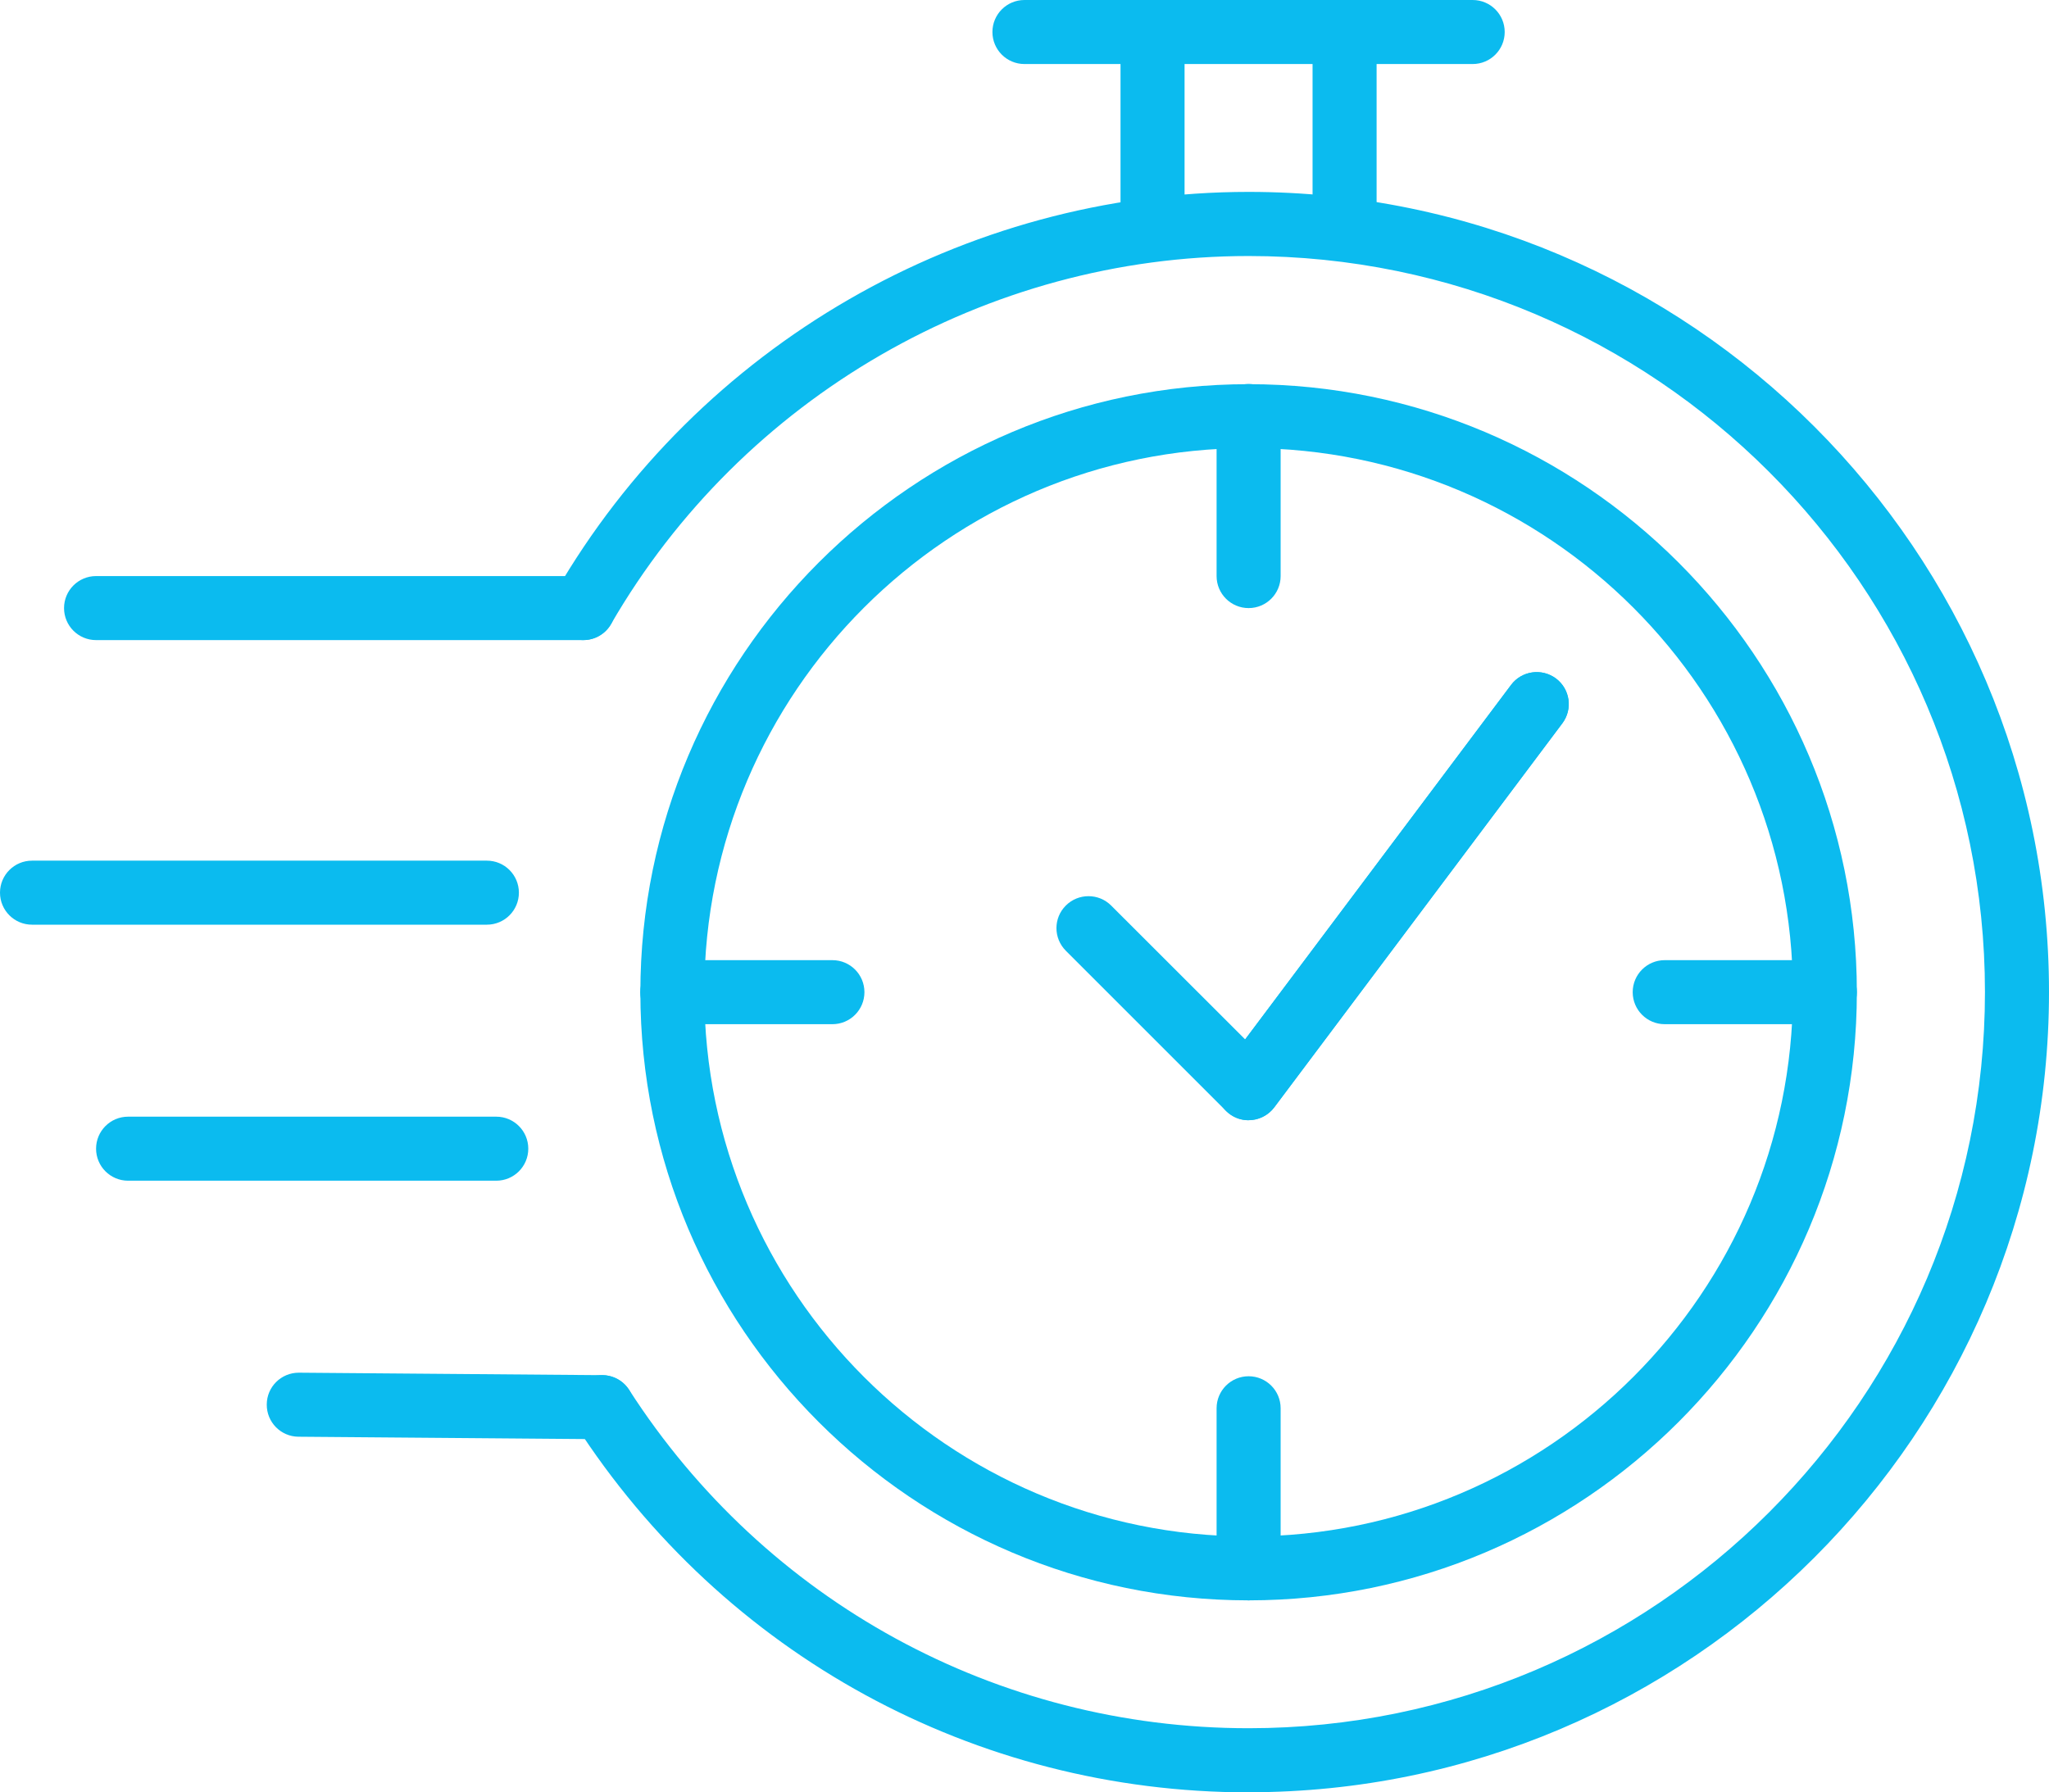
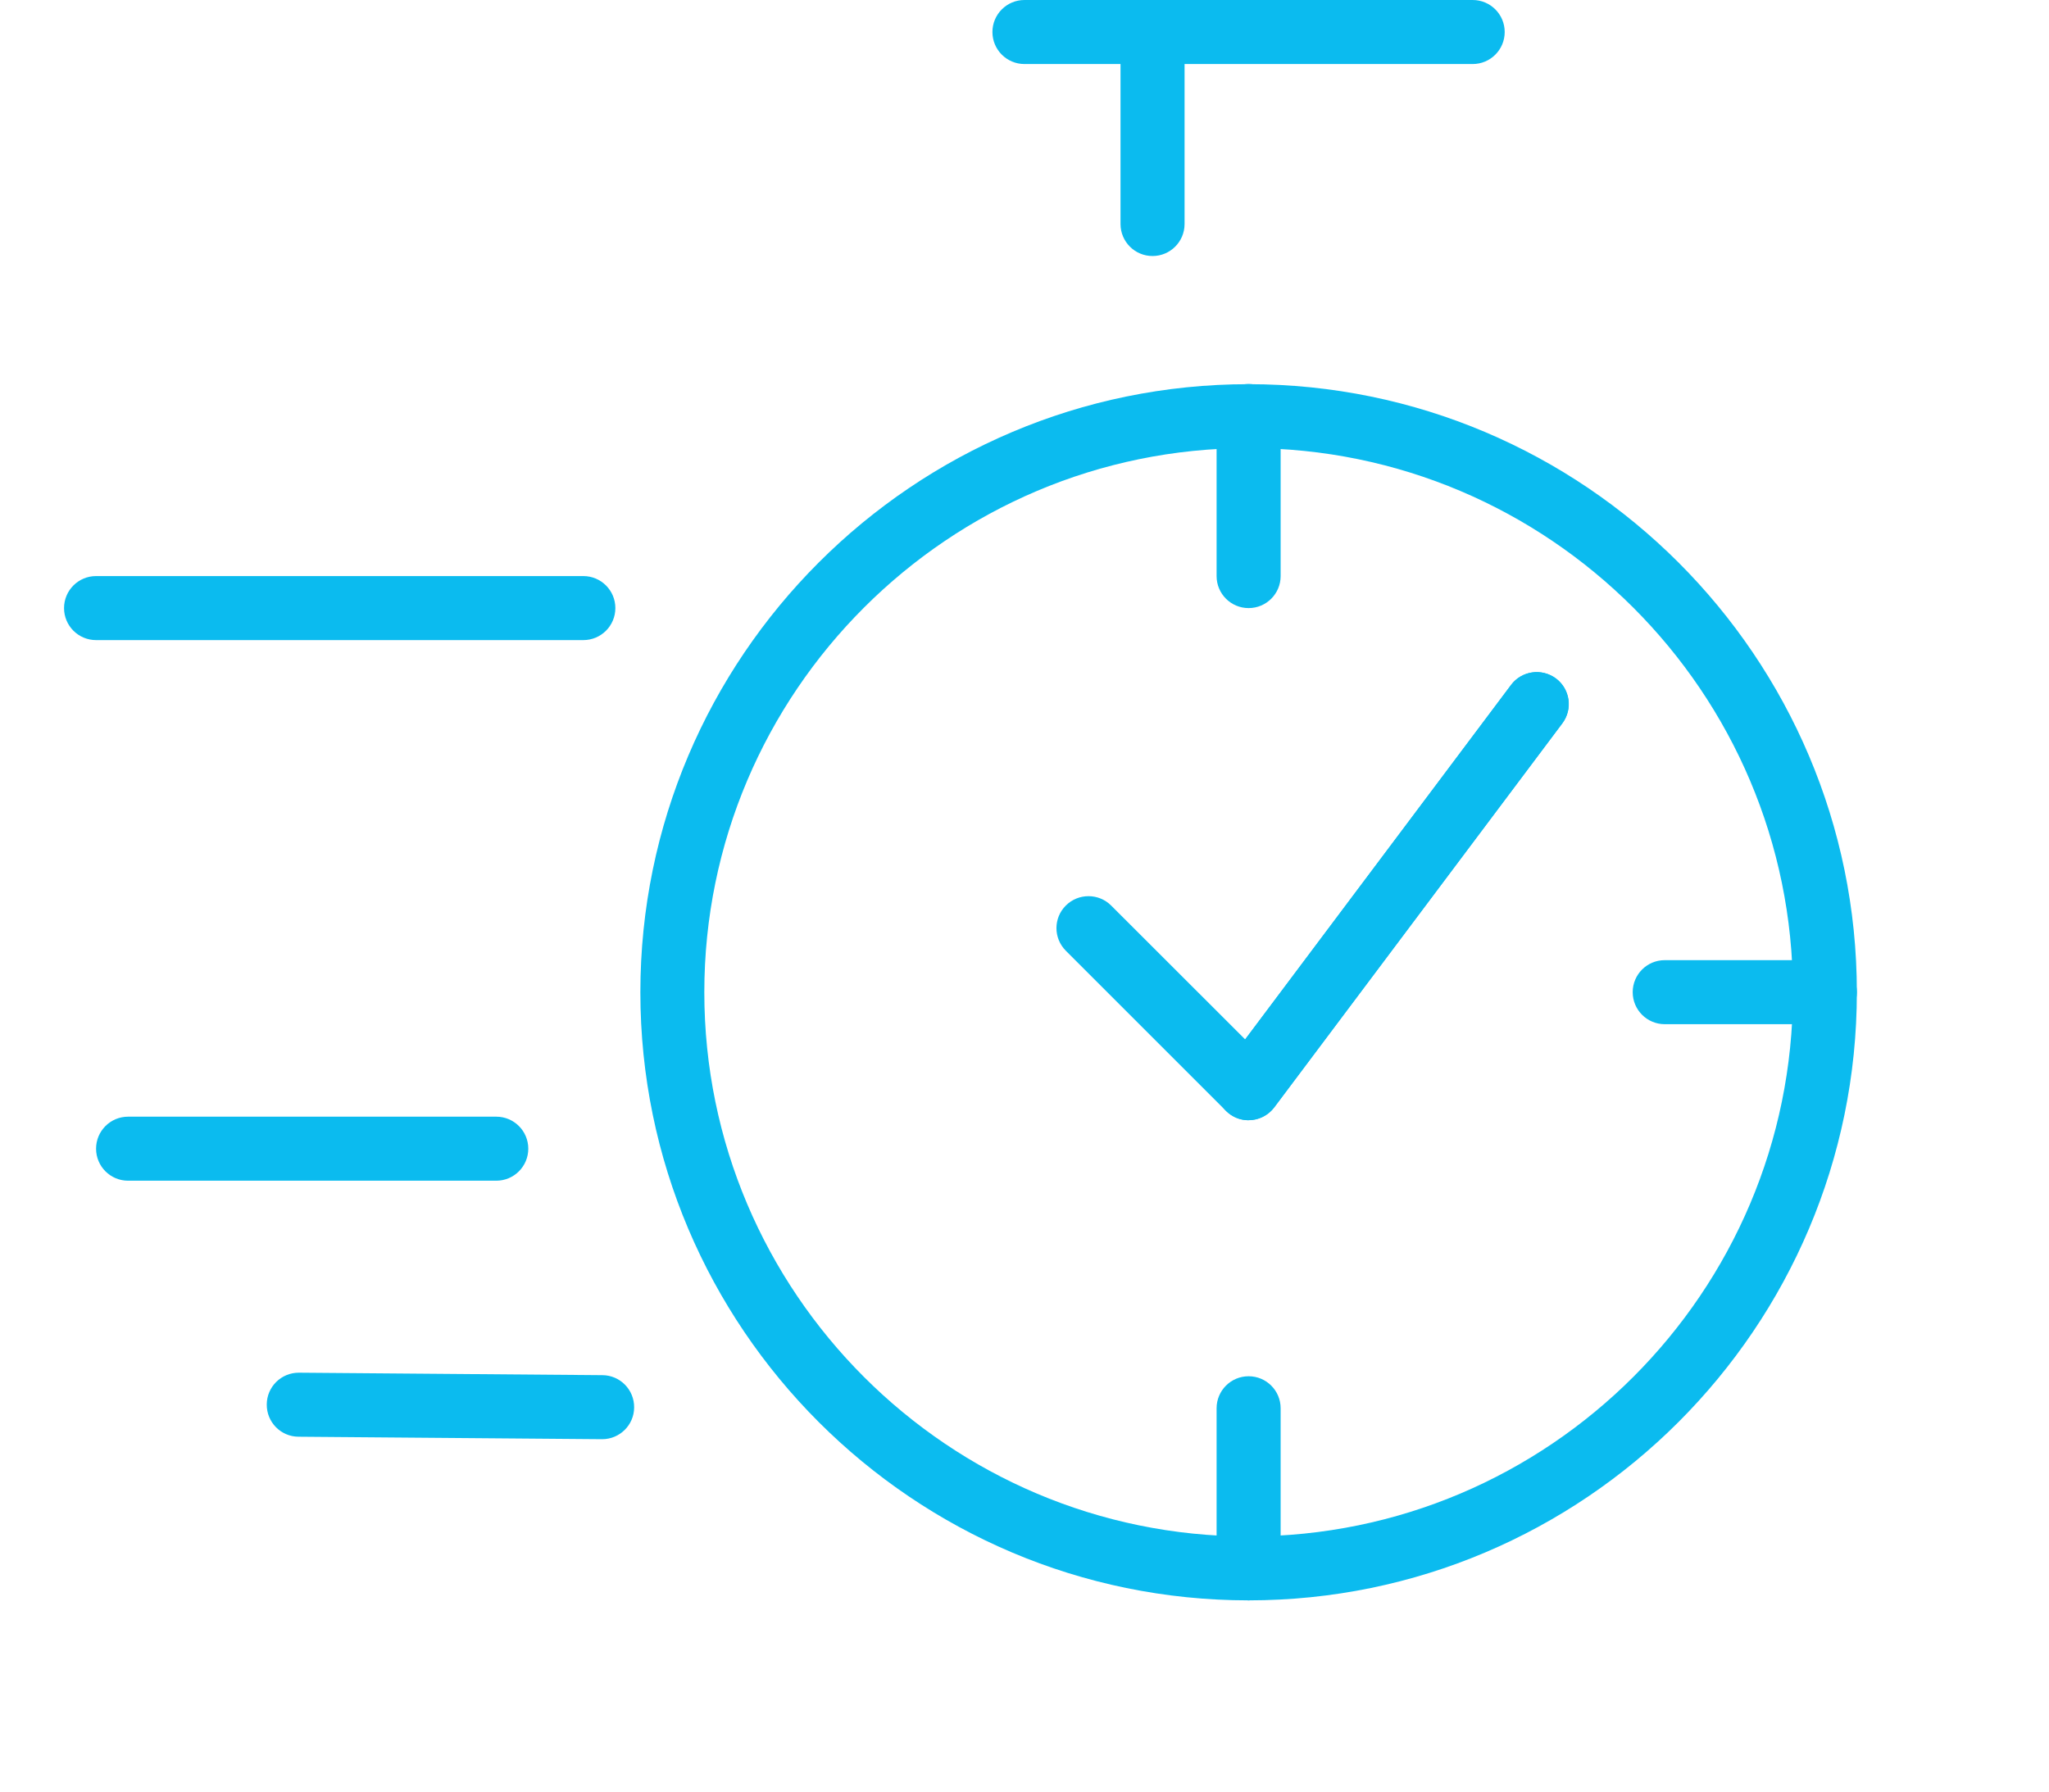
<svg xmlns="http://www.w3.org/2000/svg" id="SVG" viewBox="0 0 207.31 181.39">
  <defs>
    <style>
      .cls-1 {
        fill: #0bbbef;
      }

      .cls-2 {
        fill: #fff;
      }
    </style>
  </defs>
-   <rect class="cls-2" x="-85.61" y="-98.57" width="378.53" height="378.53" />
  <g>
    <path class="cls-1" d="M126.33,161.96c-33.94,0-61.54-27.61-61.54-61.54s27.61-61.54,61.54-61.54,61.54,27.61,61.54,61.54-27.61,61.54-61.54,61.54ZM126.33,45.35c-30.36,0-55.07,24.7-55.07,55.07s24.7,55.07,55.07,55.07,55.07-24.7,55.07-55.07-24.7-55.07-55.07-55.07Z" />
    <path class="cls-1" d="M126.33,61.54c-1.79,0-3.24-1.45-3.24-3.24v-16.2c0-1.79,1.45-3.24,3.24-3.24s3.24,1.45,3.24,3.24v16.2c0,1.79-1.45,3.24-3.24,3.24Z" />
-     <path class="cls-1" d="M84.22,103.65h-16.2c-1.79,0-3.24-1.45-3.24-3.24s1.45-3.24,3.24-3.24h16.2c1.79,0,3.24,1.45,3.24,3.24s-1.45,3.24-3.24,3.24Z" />
    <path class="cls-1" d="M126.33,161.96c-1.79,0-3.24-1.45-3.24-3.24v-16.2c0-1.79,1.45-3.24,3.24-3.24s3.24,1.45,3.24,3.24v16.2c0,1.79-1.45,3.24-3.24,3.24Z" />
    <path class="cls-1" d="M184.63,103.65h-16.2c-1.79,0-3.24-1.45-3.24-3.24s1.45-3.24,3.24-3.24h16.2c1.79,0,3.24,1.45,3.24,3.24s-1.45,3.24-3.24,3.24Z" />
    <path class="cls-1" d="M126.33,113.37c-.86,0-1.68-.34-2.29-.95l-16.2-16.2c-1.27-1.27-1.27-3.32,0-4.58,1.26-1.26,3.32-1.26,4.58,0l13.56,13.55,26.91-35.88c1.07-1.43,3.1-1.72,4.54-.65,1.43,1.07,1.72,3.1.65,4.53l-29.15,38.87c-.56.75-1.43,1.22-2.36,1.29-.08,0-.15,0-.23,0Z" />
    <path class="cls-1" d="M126.32,113.37c-.68,0-1.36-.21-1.94-.65-1.43-1.07-1.72-3.1-.65-4.53l29.15-38.87c1.07-1.43,3.1-1.72,4.54-.65,1.43,1.07,1.72,3.1.65,4.53l-29.15,38.87c-.64.85-1.61,1.3-2.59,1.3Z" />
    <path class="cls-1" d="M116.61,25.91c-1.79,0-3.24-1.45-3.24-3.24V3.24c0-1.79,1.45-3.24,3.24-3.24s3.24,1.45,3.24,3.24v19.43c0,1.79-1.45,3.24-3.24,3.24Z" />
-     <path class="cls-1" d="M136.04,25.91c-1.79,0-3.24-1.45-3.24-3.24V3.24c0-1.79,1.45-3.24,3.24-3.24s3.24,1.45,3.24,3.24v19.43c0,1.79-1.45,3.24-3.24,3.24Z" />
    <path class="cls-1" d="M149,6.48h-45.35c-1.79,0-3.24-1.45-3.24-3.24s1.45-3.24,3.24-3.24h45.35c1.79,0,3.24,1.45,3.24,3.24s-1.45,3.24-3.24,3.24Z" />
    <g>
-       <path class="cls-1" d="M126.33,181.39c-27.66,0-53.13-13.92-68.13-37.23-.97-1.5-.53-3.51.97-4.48,1.5-.97,3.51-.53,4.48.97,13.8,21.45,37.23,34.25,62.68,34.25,41.08,0,74.5-33.42,74.5-74.5S167.41,25.91,126.33,25.91c-26.49,0-51.21,14.27-64.51,37.25-.9,1.55-2.88,2.08-4.43,1.18-1.55-.9-2.08-2.88-1.18-4.43,14.45-24.97,41.32-40.49,70.12-40.49,44.65,0,80.98,36.33,80.98,80.98s-36.33,80.98-80.98,80.98Z" />
      <path class="cls-1" d="M59.01,64.78H9.72c-1.79,0-3.24-1.45-3.24-3.24s1.45-3.24,3.24-3.24h49.3c1.79,0,3.24,1.45,3.24,3.24s-1.45,3.24-3.24,3.24Z" />
-       <path class="cls-1" d="M49.26,93.58H3.24c-1.79,0-3.24-1.45-3.24-3.24s1.45-3.24,3.24-3.24h46.02c1.79,0,3.24,1.45,3.24,3.24s-1.45,3.24-3.24,3.24Z" />
      <path class="cls-1" d="M50.21,119.49H12.96c-1.79,0-3.24-1.45-3.24-3.24s1.45-3.24,3.24-3.24h37.25c1.79,0,3.24,1.45,3.24,3.24s-1.45,3.24-3.24,3.24Z" />
      <path class="cls-1" d="M60.92,145.65h-.03l-30.69-.25c-1.79-.01-3.23-1.48-3.21-3.27.01-1.78,1.46-3.21,3.24-3.21h.03l30.69.25c1.79.01,3.23,1.48,3.21,3.27-.01,1.78-1.46,3.21-3.24,3.21Z" />
    </g>
  </g>
</svg>